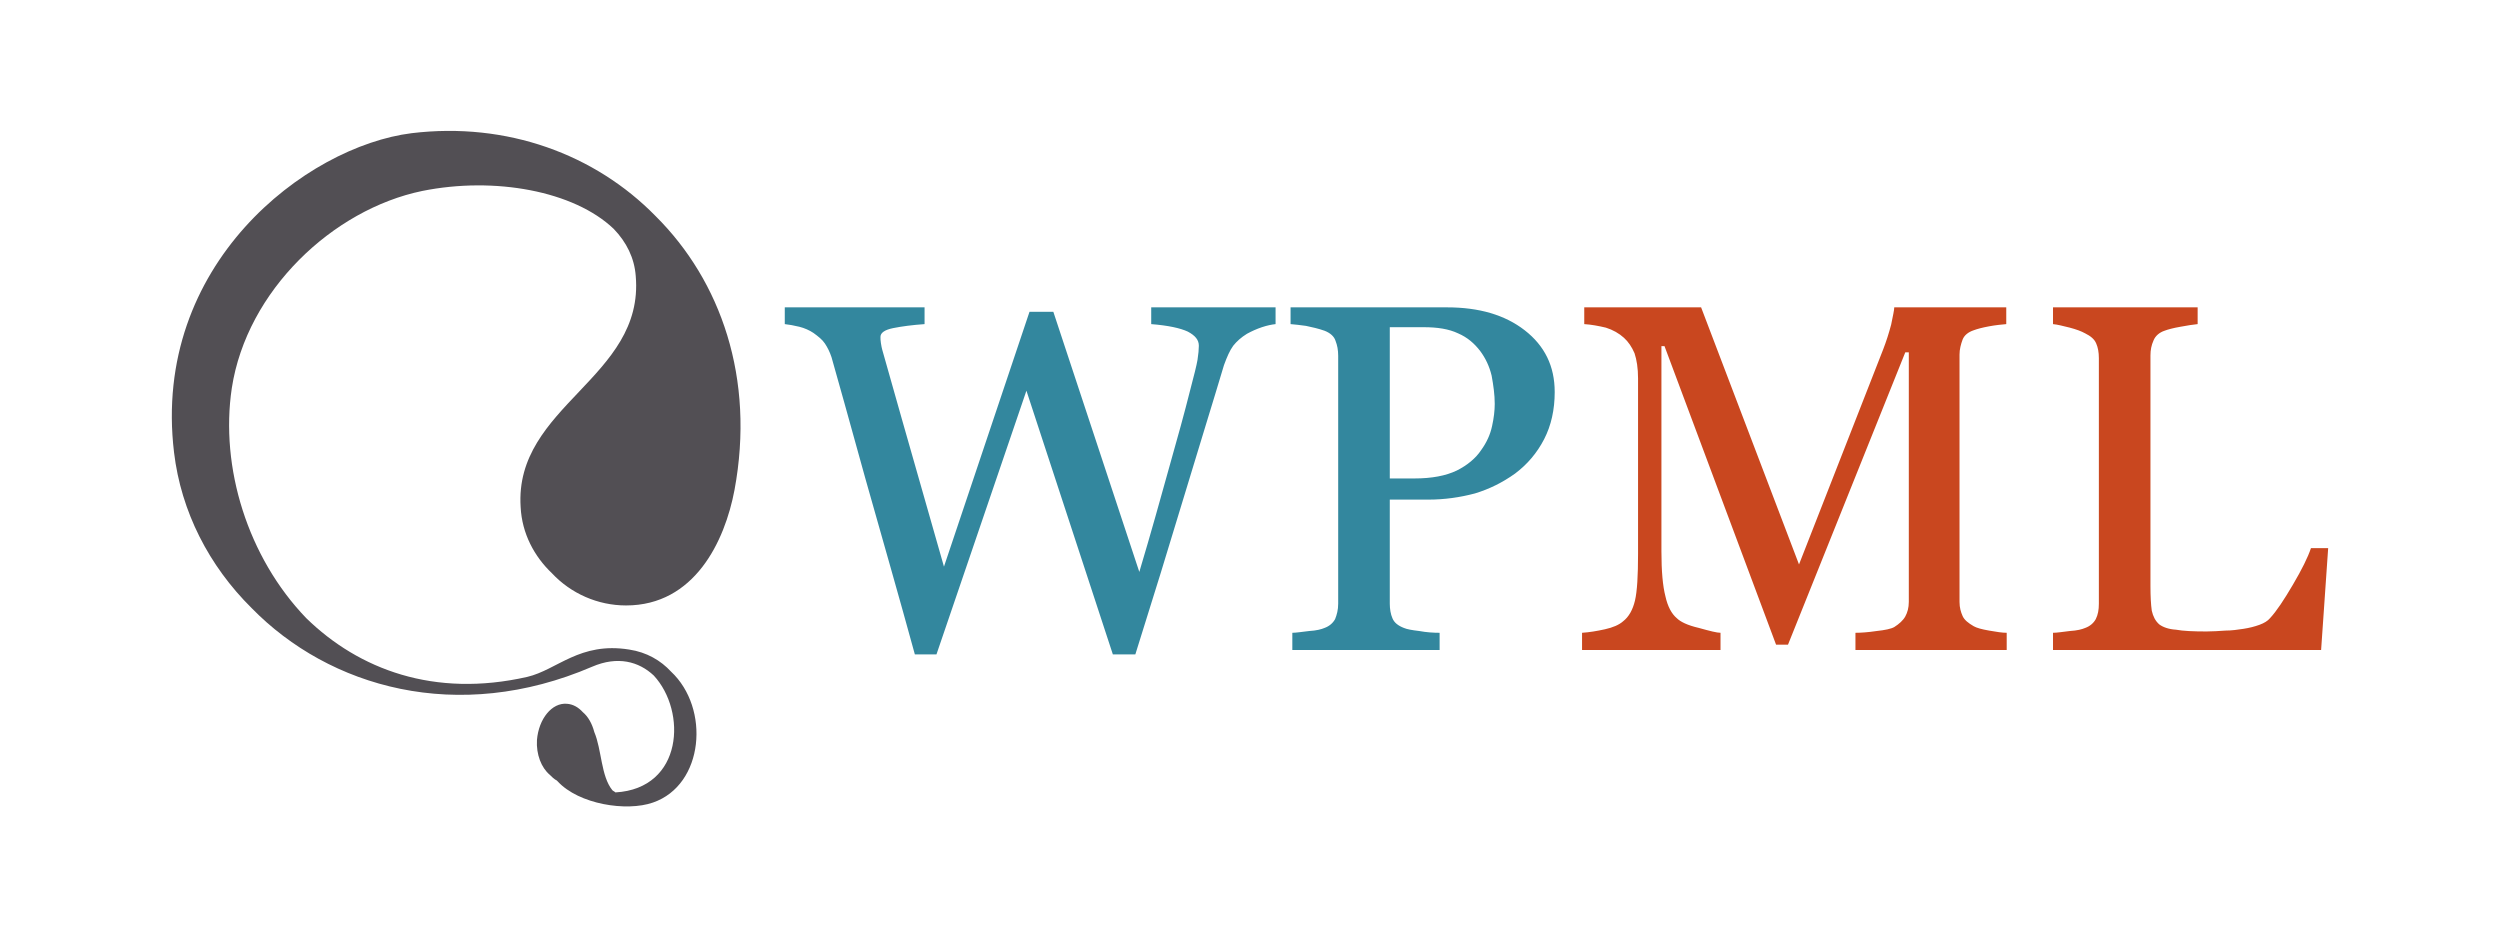
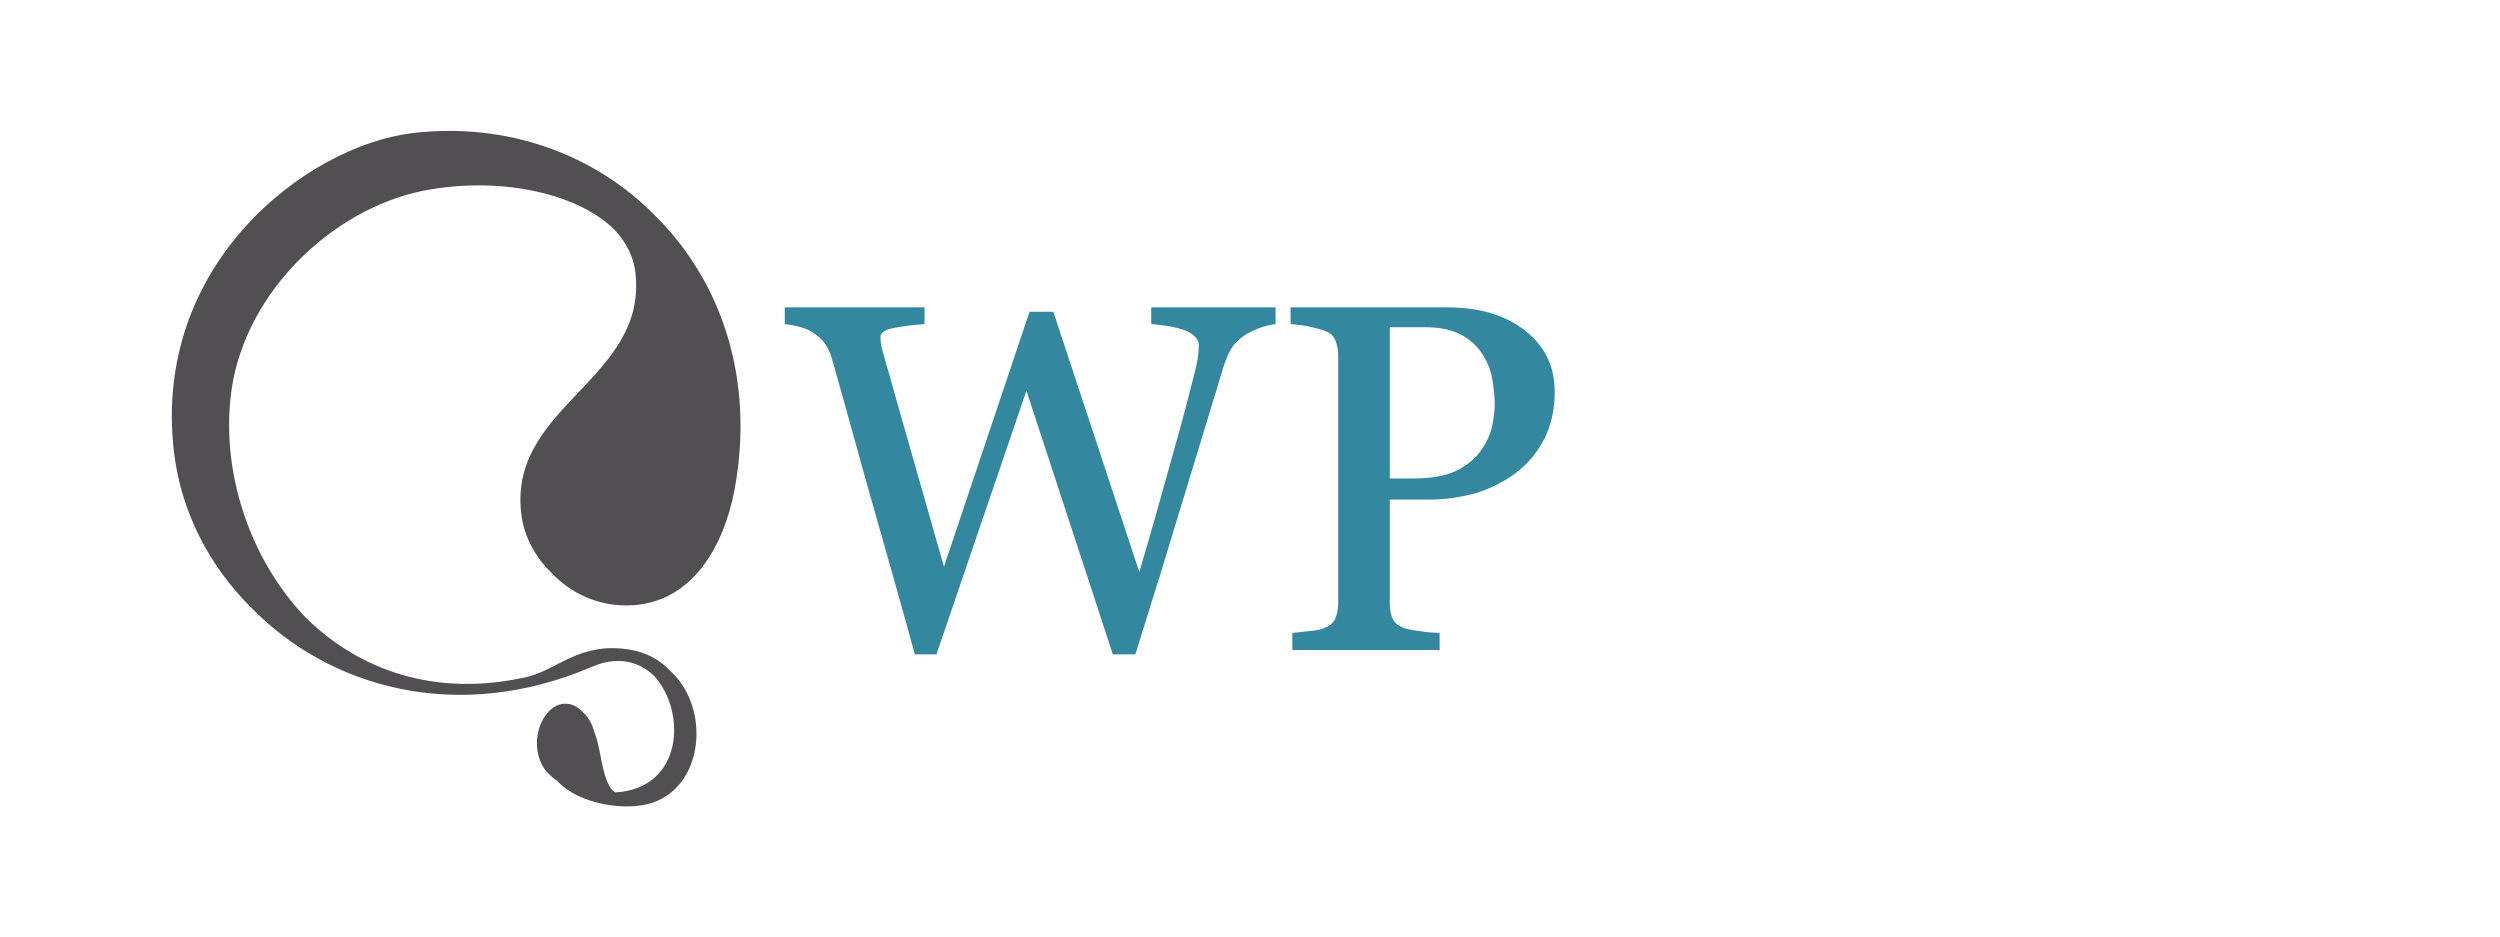
<svg xmlns="http://www.w3.org/2000/svg" xml:space="preserve" width="211.667mm" height="79.375mm" version="1.1" style="shape-rendering:geometricPrecision; text-rendering:geometricPrecision; image-rendering:optimizeQuality; fill-rule:evenodd; clip-rule:evenodd" viewBox="0 0 5668 2126">
  <defs>
    <style type="text/css"> .fil0 {fill:none} .fil2 {fill:#33879E;fill-rule:nonzero} .fil1 {fill:#524F54;fill-rule:nonzero} .fil3 {fill:#C9471F;fill-rule:nonzero} </style>
  </defs>
  <g id="Warstwa_x0020_1">
    <g id="_2728821455136">
-       <rect class="fil0" width="5668" height="2126" />
      <g>
        <path class="fil1" d="M1347 1660c17,40 15,100 41,132 2,2 5,3 7,5 154,-9 162,-184 87,-265 -34,-32 -82,-45 -140,-20 -305,131 -596,47 -772,-133 -97,-96 -160,-219 -176,-353 -51,-426 299,-694 539,-724 216,-26 416,48 553,188 148,147 226,368 179,621 -22,117 -91,262 -246,262 -64,0 -125,-27 -168,-73 -40,-38 -68,-90 -71,-150 -15,-230 281,-293 261,-524 -3,-41 -21,-77 -50,-107 -90,-86 -270,-119 -434,-86 -203,42 -398,226 -432,447 -27,180 36,384 169,522 119,116 290,181 501,133 68,-16 119,-80 231,-62 40,6 72,25 95,50 89,83 75,257 -41,297 -60,21 -168,4 -216,-48 -1,-1 -1,-1 -2,-2 -6,-3 -11,-8 -16,-13 -19,-16 -31,-46 -29,-79 4,-48 34,-85 68,-82 14,1 26,8 36,19 12,10 21,26 26,45z" />
        <path class="fil2" d="M2892 735c-9,1 -19,3 -31,7 -12,4 -23,9 -34,15 -13,8 -23,17 -31,27 -8,11 -14,25 -21,44 -25,84 -56,183 -90,296 -34,113 -71,233 -111,360l-51 0 -196 -598 -204 598 -49 0c-35,-128 -73,-260 -112,-398 -38,-138 -64,-230 -77,-276 -4,-12 -9,-22 -15,-31 -6,-9 -15,-16 -26,-24 -9,-6 -20,-11 -32,-14 -12,-3 -24,-5 -33,-6l0 -38 317 0 0 38c-28,2 -51,5 -71,9 -20,4 -29,11 -29,20 0,4 0,8 1,14 1,6 2,12 3,15 9,32 24,85 45,159 21,74 53,185 95,333l194 -578 54 0 195 590c27,-90 49,-170 68,-238 19,-67 35,-125 47,-173 9,-34 15,-58 17,-70 2,-13 3,-24 3,-32 0,-13 -8,-23 -25,-32 -17,-8 -45,-14 -83,-17l0 -38 282 0 0 38zm633 154c0,40 -8,76 -24,107 -16,31 -38,57 -66,78 -28,20 -58,35 -91,45 -34,9 -69,14 -106,14l-87 0 0 236c0,12 2,24 6,33 4,10 13,17 26,22 7,3 18,5 35,7 16,3 32,4 46,4l0 39 -334 0 0 -39c8,0 21,-2 38,-4 17,-1 28,-4 35,-7 11,-4 19,-11 24,-20 4,-10 7,-21 7,-35l0 -562c0,-13 -2,-24 -6,-34 -3,-10 -12,-18 -25,-23 -14,-5 -28,-8 -42,-11 -13,-2 -25,-3 -35,-4l0 -38 355 0c72,0 131,17 176,52 45,35 68,81 68,140zm-167 132c13,-18 21,-36 25,-55 4,-18 6,-35 6,-50 0,-21 -3,-42 -7,-64 -5,-21 -14,-40 -26,-56 -13,-17 -29,-31 -50,-40 -21,-10 -47,-14 -78,-14l-77 0 0 343 56 0c39,0 71,-6 96,-18 24,-12 43,-28 55,-46z" />
-         <path class="fil3" d="M4550 1474l-343 0 0 -39c12,0 28,-1 48,-4 19,-2 33,-5 40,-9 11,-7 20,-15 25,-24 5,-9 8,-20 8,-33l0 -566 -8 0 -266 663 -27 0 -253 -677 -7 0 0 465c0,45 3,79 9,102 5,23 14,40 26,50 8,8 24,16 50,22 25,7 41,11 49,11l0 39 -314 0 0 -39c16,-1 34,-4 52,-8 18,-4 32,-10 41,-18 13,-10 22,-26 27,-47 5,-21 7,-57 7,-106l0 -398c0,-23 -3,-42 -8,-57 -6,-14 -14,-26 -24,-35 -11,-10 -25,-18 -41,-23 -17,-4 -33,-7 -49,-8l0 -38 265 0 222 583 191 -488c7,-18 13,-37 18,-56 4,-20 7,-33 7,-39l254 0 0 38c-10,1 -23,2 -39,5 -16,3 -27,6 -35,9 -12,4 -21,11 -25,21 -4,11 -7,22 -7,34l0 561c0,13 3,23 7,32 4,9 13,16 25,23 7,4 18,7 35,10 17,3 30,5 40,5l0 39zm729 -231l-16 231 -608 0 0 -39c9,0 21,-2 38,-4 17,-1 28,-4 35,-7 11,-4 19,-11 24,-20 5,-10 7,-21 7,-35l0 -557c0,-13 -2,-24 -6,-33 -4,-10 -13,-17 -25,-23 -9,-5 -20,-9 -35,-13 -16,-4 -28,-7 -38,-8l0 -38 328 0 0 38c-10,1 -23,3 -39,6 -17,3 -28,6 -36,9 -12,4 -21,12 -25,22 -5,11 -7,22 -7,34l0 523c0,23 1,42 3,56 3,13 8,23 17,31 8,6 21,11 38,12 16,3 40,4 69,4 14,0 28,-1 43,-2 14,0 28,-2 41,-4 13,-2 25,-5 36,-9 11,-4 19,-9 24,-15 15,-16 32,-42 52,-76 20,-34 34,-62 41,-83l39 0z" />
      </g>
    </g>
  </g>
</svg>